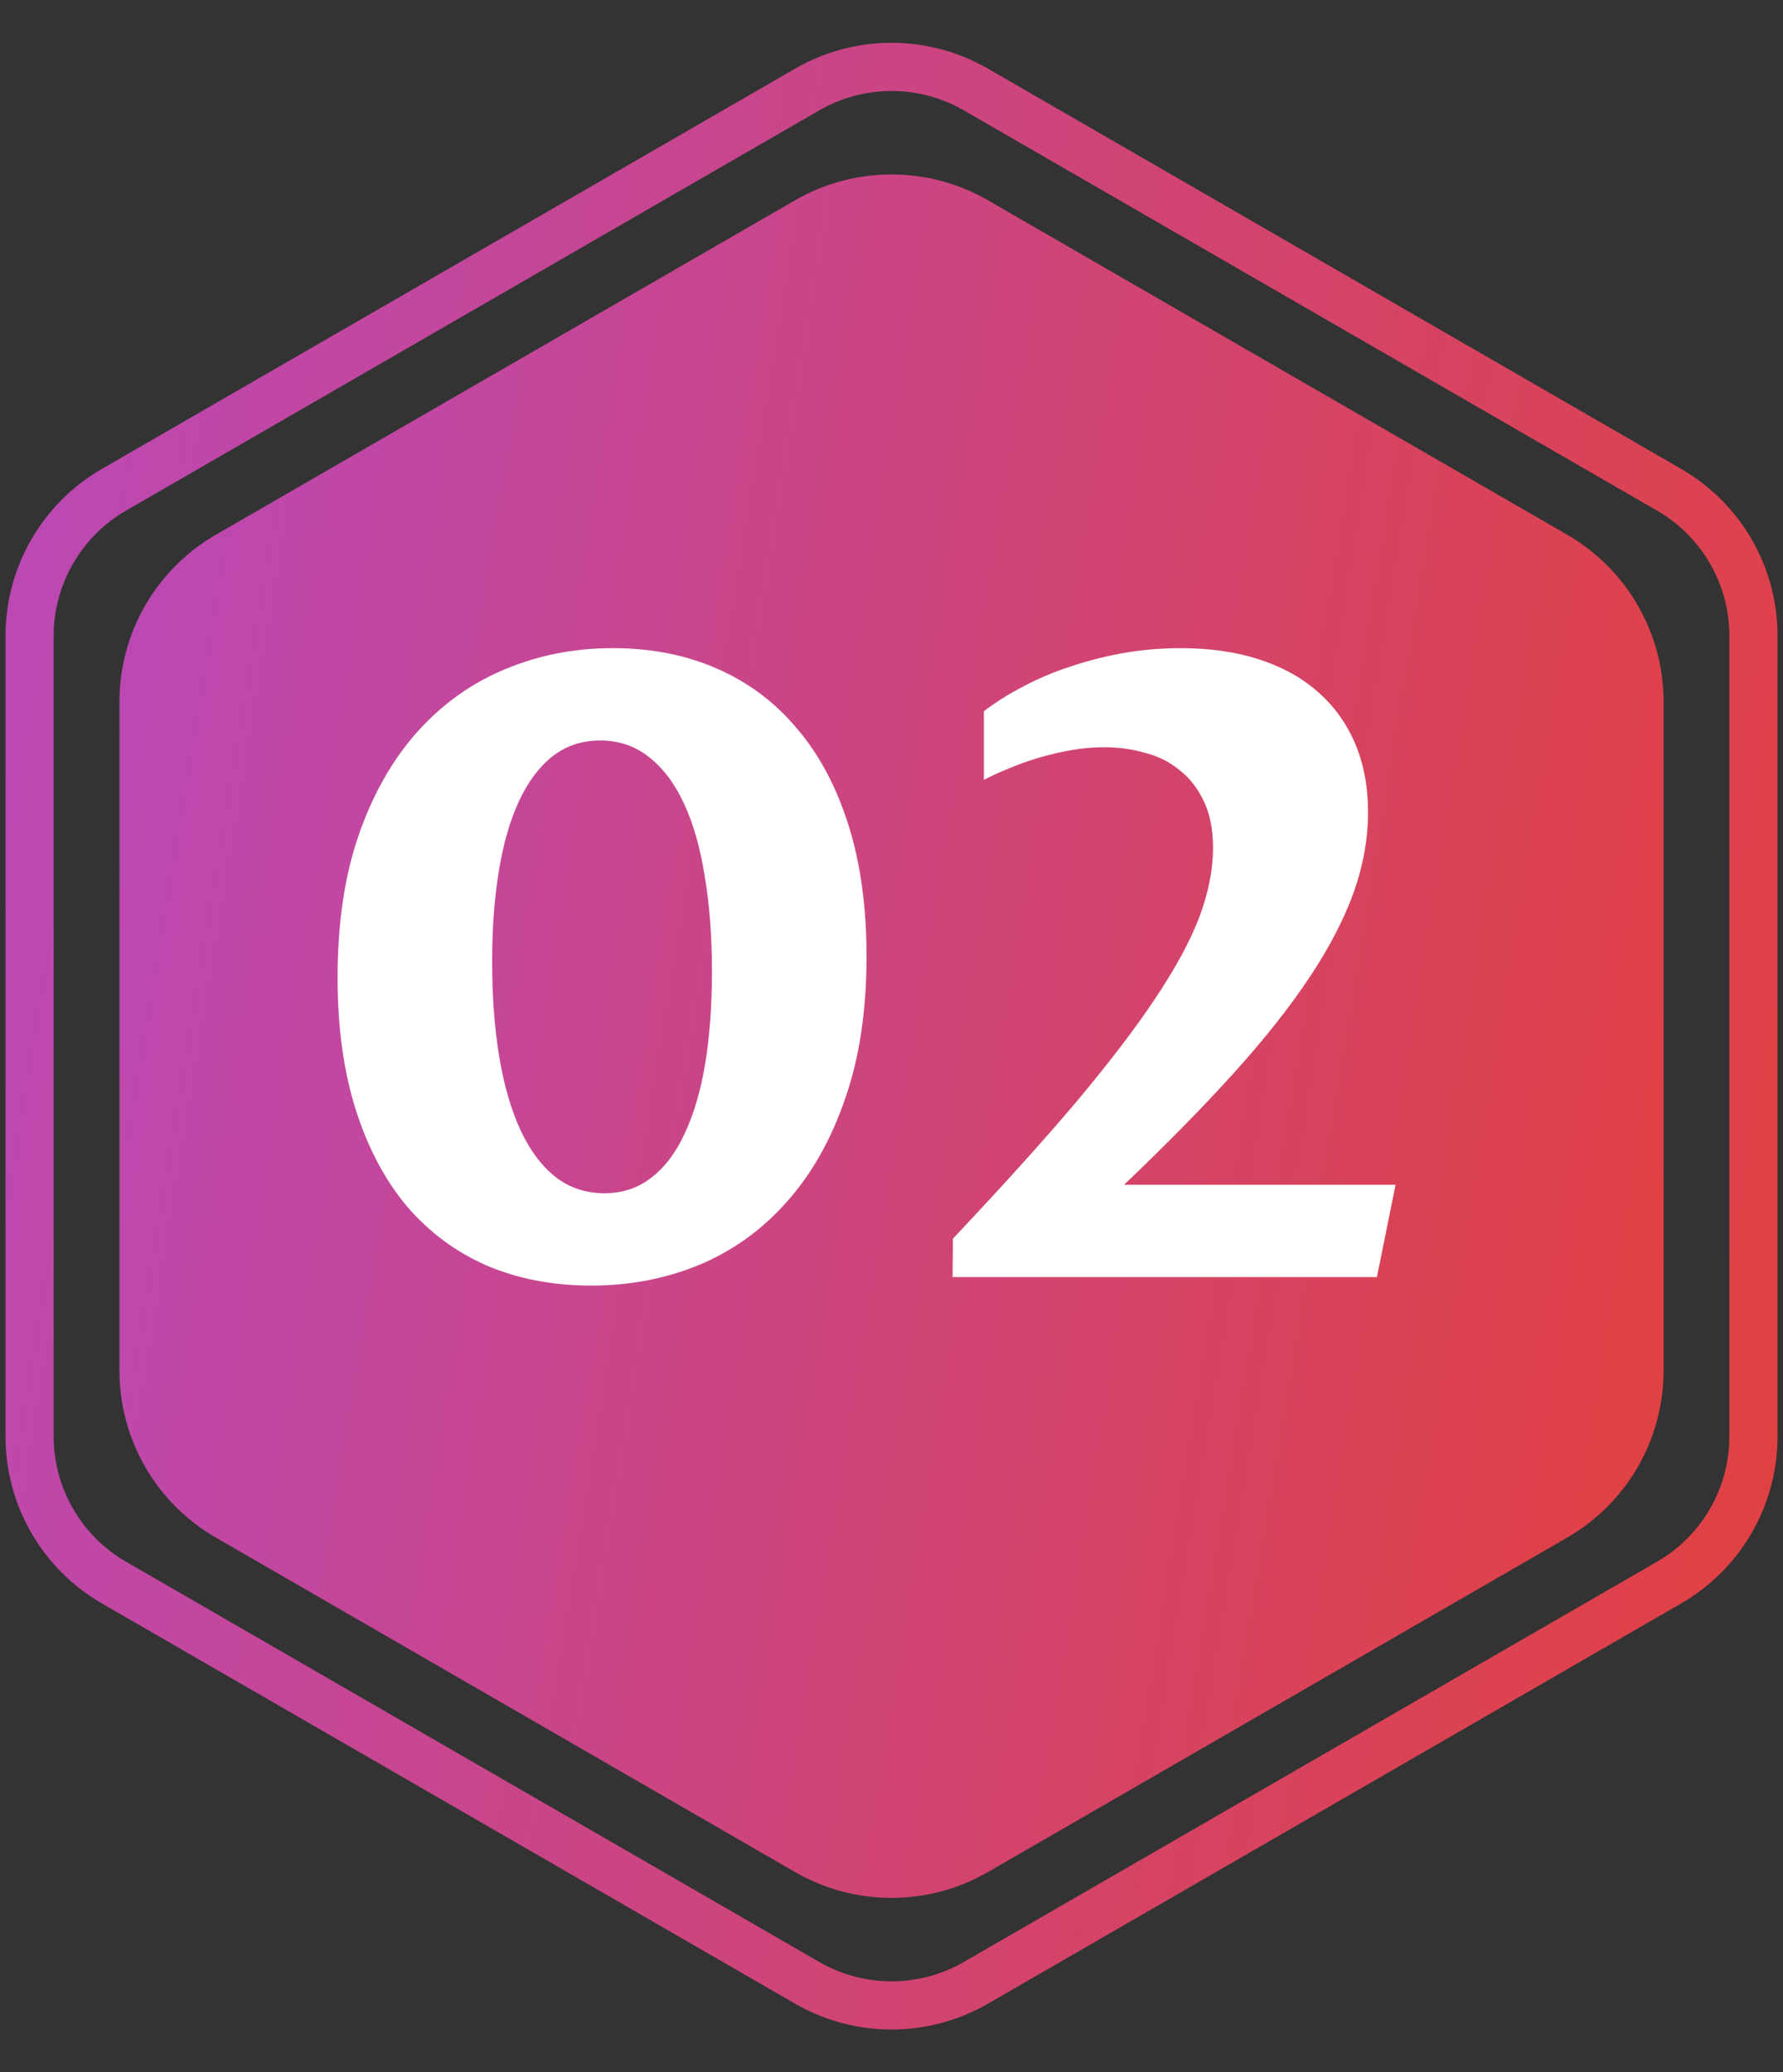
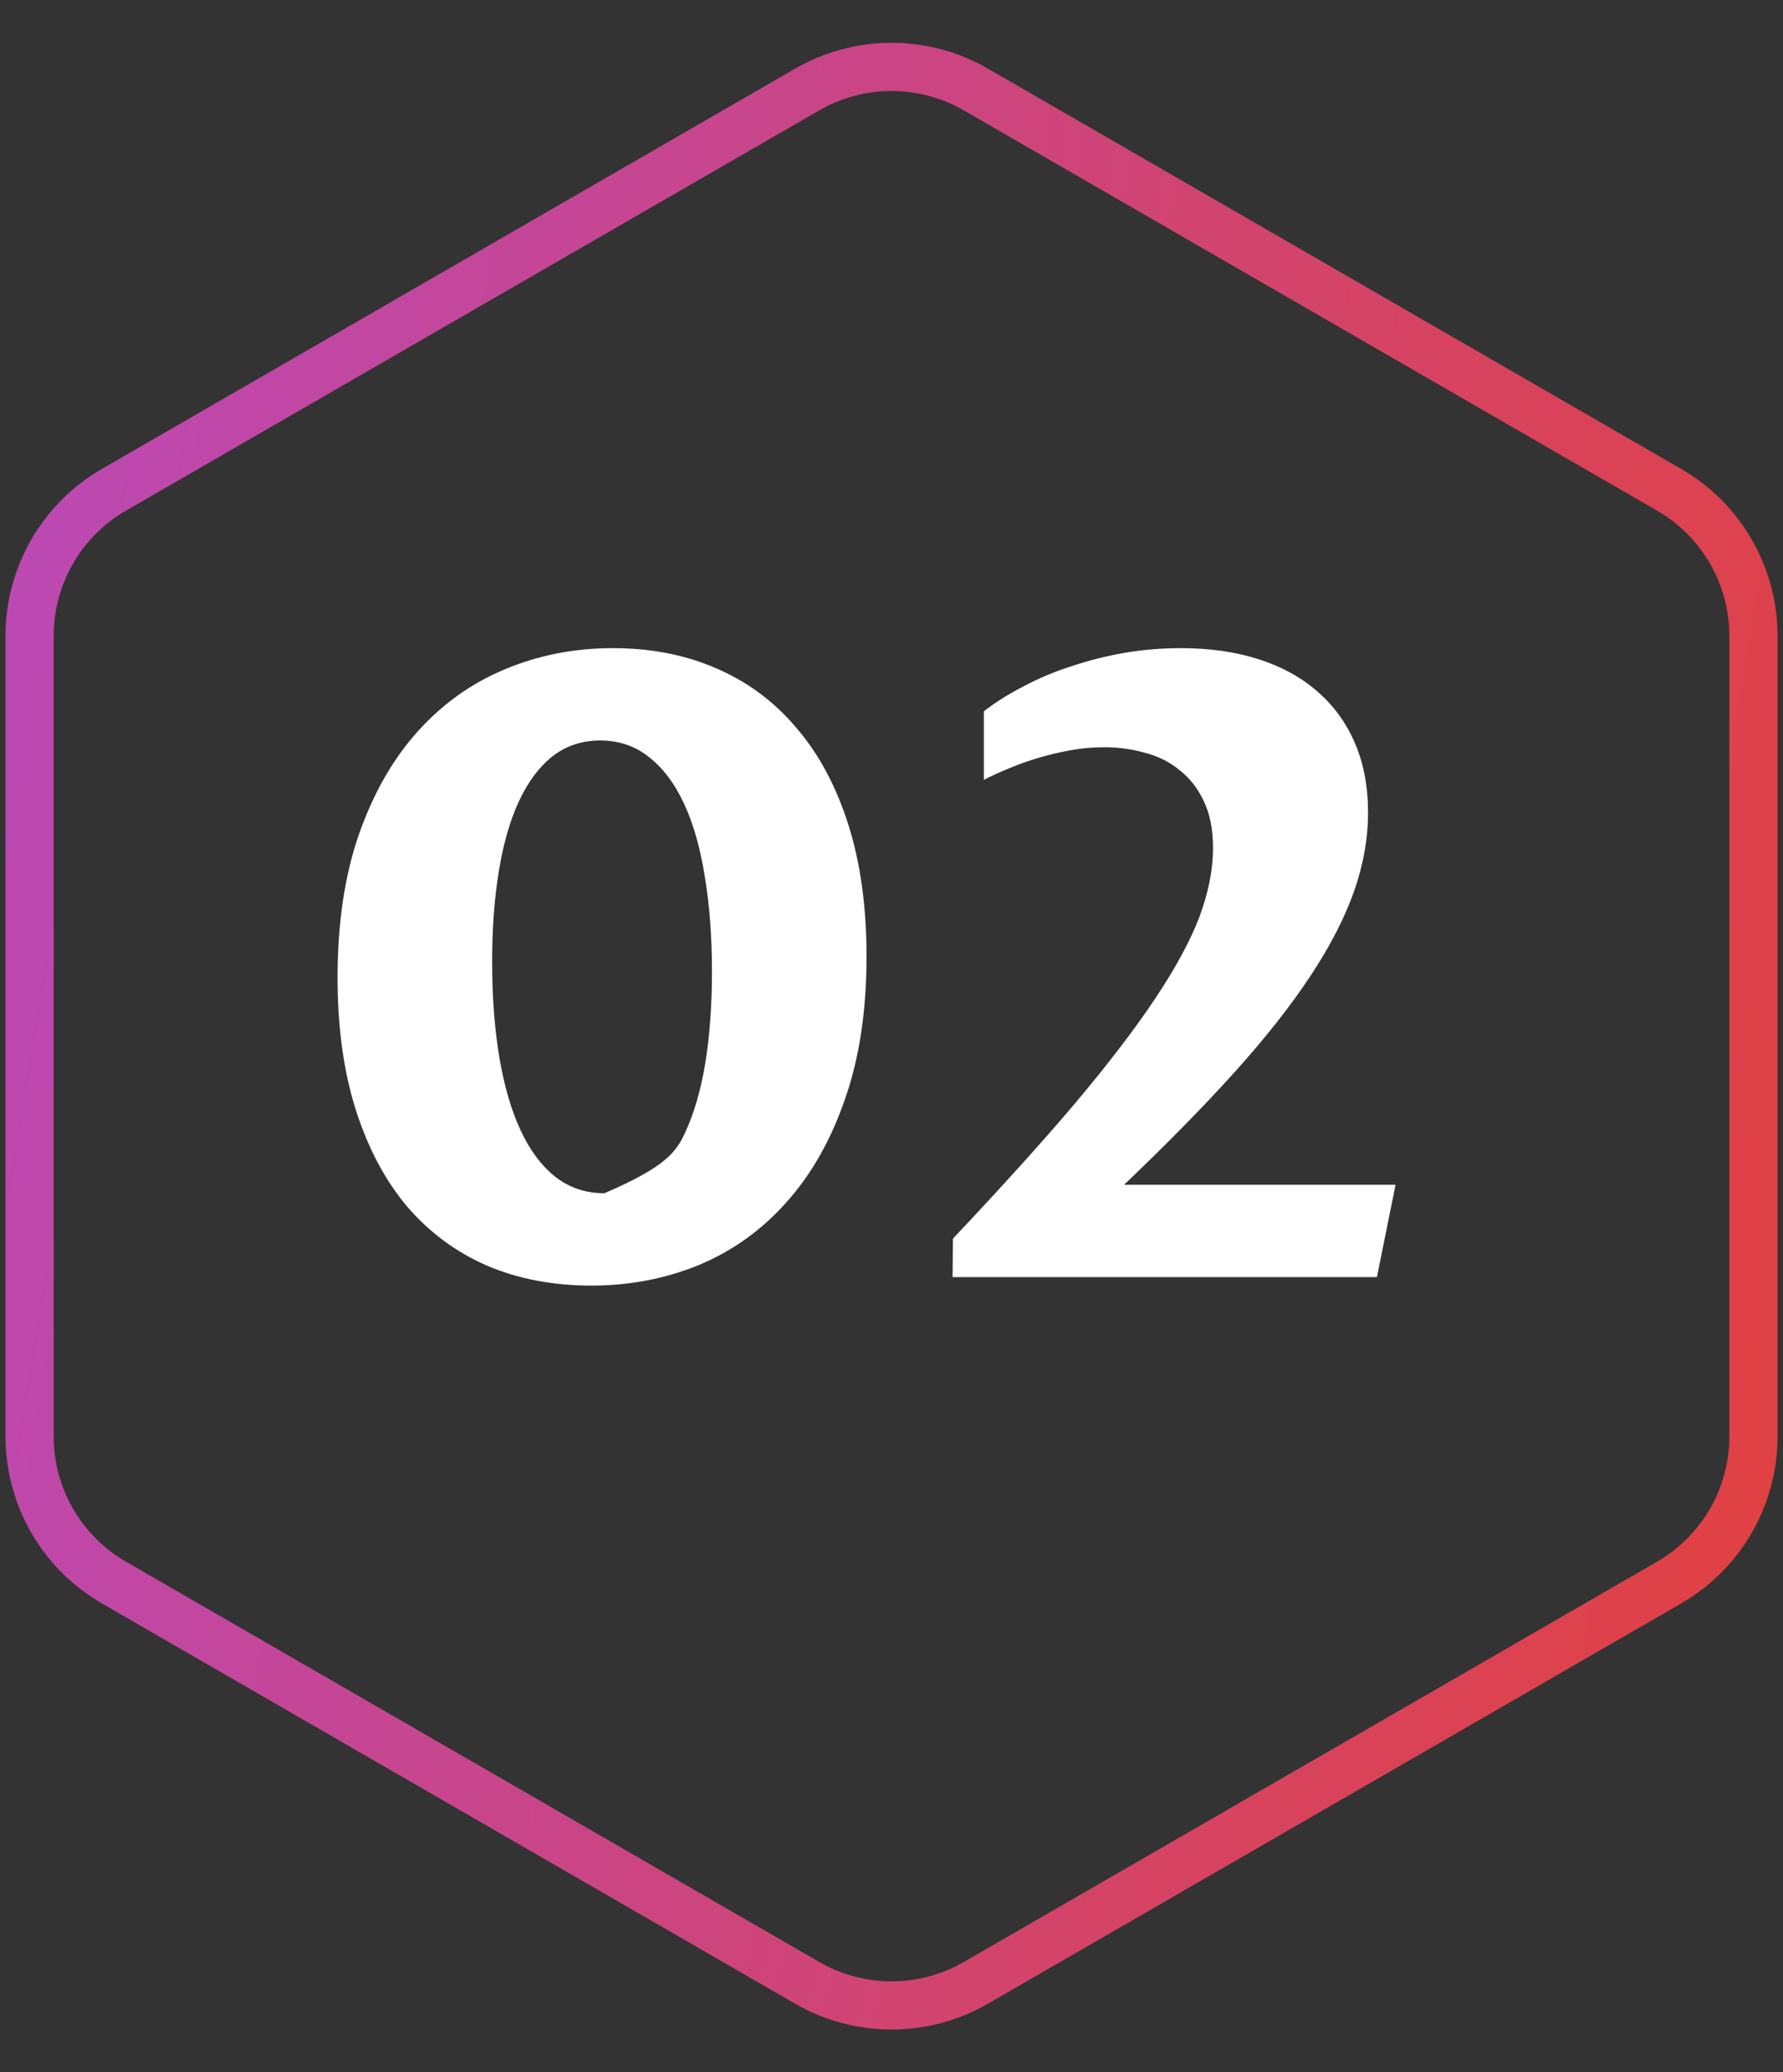
<svg xmlns="http://www.w3.org/2000/svg" width="37" height="43" viewBox="0 0 37 43" fill="none">
  <rect x="0" y="0" width="37" height="43" fill="#333333" stroke="none" />
-   <path d="M16.5 4.155C17.738 3.441 19.262 3.441 20.5 4.155L32.522 11.096C33.759 11.81 34.522 13.131 34.522 14.56V28.441C34.522 29.87 33.759 31.191 32.522 31.905L20.5 38.846C19.262 39.56 17.738 39.56 16.5 38.846L4.479 31.905C3.241 31.191 2.479 29.87 2.479 28.441V14.56C2.479 13.131 3.241 11.81 4.479 11.096L16.5 4.155Z" fill="url(#paint0_linear_6033_286)" />
  <path d="M16.751 1.857C17.834 1.232 19.168 1.232 20.251 1.857L34.637 10.163C35.72 10.788 36.387 11.944 36.387 13.194V29.806C36.387 31.057 35.72 32.212 34.637 32.838L20.251 41.144C19.168 41.769 17.834 41.769 16.751 41.144L2.364 32.838C1.281 32.212 0.614 31.057 0.614 29.806V13.194C0.614 11.944 1.281 10.788 2.364 10.163L16.751 1.857Z" stroke="url(#paint1_linear_6033_286)" />
-   <path d="M14.774 20.164C14.774 19.437 14.725 18.778 14.625 18.186C14.531 17.594 14.388 17.09 14.194 16.674C14.001 16.258 13.758 15.936 13.465 15.707C13.178 15.479 12.841 15.365 12.454 15.365C12.079 15.365 11.751 15.473 11.47 15.69C11.194 15.907 10.963 16.214 10.775 16.613C10.588 17.011 10.447 17.495 10.354 18.063C10.26 18.625 10.213 19.258 10.213 19.961C10.213 20.688 10.263 21.347 10.362 21.939C10.462 22.531 10.608 23.035 10.802 23.451C10.995 23.867 11.235 24.189 11.523 24.418C11.815 24.646 12.155 24.76 12.542 24.76C12.917 24.76 13.242 24.652 13.518 24.435C13.799 24.218 14.03 23.911 14.212 23.512C14.399 23.114 14.54 22.633 14.634 22.071C14.727 21.502 14.774 20.867 14.774 20.164ZM17.982 19.847C17.982 20.972 17.833 21.959 17.534 22.809C17.241 23.659 16.837 24.371 16.321 24.945C15.812 25.519 15.208 25.953 14.511 26.246C13.813 26.533 13.066 26.676 12.27 26.676C11.479 26.676 10.758 26.539 10.107 26.263C9.463 25.982 8.909 25.572 8.446 25.033C7.989 24.488 7.635 23.82 7.383 23.029C7.131 22.232 7.005 21.318 7.005 20.287C7.005 19.162 7.151 18.174 7.444 17.325C7.743 16.469 8.15 15.754 8.666 15.18C9.182 14.606 9.785 14.175 10.477 13.888C11.174 13.595 11.921 13.449 12.718 13.449C13.509 13.449 14.227 13.589 14.871 13.871C15.521 14.152 16.075 14.565 16.532 15.11C16.995 15.649 17.352 16.317 17.605 17.114C17.856 17.905 17.982 18.816 17.982 19.847ZM19.775 25.701C20.777 24.64 21.621 23.706 22.307 22.897C22.992 22.082 23.546 21.359 23.968 20.726C24.395 20.087 24.703 19.519 24.891 19.021C25.078 18.517 25.172 18.043 25.172 17.597C25.172 17.21 25.107 16.885 24.979 16.622C24.855 16.358 24.689 16.144 24.477 15.98C24.273 15.81 24.032 15.69 23.757 15.62C23.487 15.543 23.206 15.505 22.913 15.505C22.679 15.505 22.447 15.526 22.219 15.567C21.99 15.608 21.768 15.661 21.551 15.725C21.334 15.79 21.129 15.863 20.936 15.945C20.748 16.021 20.575 16.1 20.417 16.182V14.758C20.669 14.565 20.95 14.389 21.261 14.231C21.571 14.067 21.902 13.929 22.254 13.818C22.605 13.701 22.969 13.61 23.344 13.545C23.725 13.481 24.111 13.449 24.504 13.449C25.102 13.449 25.638 13.525 26.112 13.677C26.593 13.83 27 14.052 27.334 14.345C27.674 14.638 27.935 14.996 28.116 15.418C28.298 15.839 28.389 16.32 28.389 16.859C28.389 17.398 28.292 17.943 28.099 18.494C27.905 19.044 27.604 19.63 27.193 20.252C26.783 20.873 26.259 21.538 25.62 22.247C24.981 22.956 24.217 23.735 23.326 24.584H28.96L28.573 26.5H19.767L19.775 25.701Z" fill="white" />
+   <path d="M14.774 20.164C14.774 19.437 14.725 18.778 14.625 18.186C14.531 17.594 14.388 17.09 14.194 16.674C14.001 16.258 13.758 15.936 13.465 15.707C13.178 15.479 12.841 15.365 12.454 15.365C12.079 15.365 11.751 15.473 11.47 15.69C11.194 15.907 10.963 16.214 10.775 16.613C10.588 17.011 10.447 17.495 10.354 18.063C10.26 18.625 10.213 19.258 10.213 19.961C10.213 20.688 10.263 21.347 10.362 21.939C10.462 22.531 10.608 23.035 10.802 23.451C10.995 23.867 11.235 24.189 11.523 24.418C11.815 24.646 12.155 24.76 12.542 24.76C13.799 24.218 14.03 23.911 14.212 23.512C14.399 23.114 14.54 22.633 14.634 22.071C14.727 21.502 14.774 20.867 14.774 20.164ZM17.982 19.847C17.982 20.972 17.833 21.959 17.534 22.809C17.241 23.659 16.837 24.371 16.321 24.945C15.812 25.519 15.208 25.953 14.511 26.246C13.813 26.533 13.066 26.676 12.27 26.676C11.479 26.676 10.758 26.539 10.107 26.263C9.463 25.982 8.909 25.572 8.446 25.033C7.989 24.488 7.635 23.82 7.383 23.029C7.131 22.232 7.005 21.318 7.005 20.287C7.005 19.162 7.151 18.174 7.444 17.325C7.743 16.469 8.15 15.754 8.666 15.18C9.182 14.606 9.785 14.175 10.477 13.888C11.174 13.595 11.921 13.449 12.718 13.449C13.509 13.449 14.227 13.589 14.871 13.871C15.521 14.152 16.075 14.565 16.532 15.11C16.995 15.649 17.352 16.317 17.605 17.114C17.856 17.905 17.982 18.816 17.982 19.847ZM19.775 25.701C20.777 24.64 21.621 23.706 22.307 22.897C22.992 22.082 23.546 21.359 23.968 20.726C24.395 20.087 24.703 19.519 24.891 19.021C25.078 18.517 25.172 18.043 25.172 17.597C25.172 17.21 25.107 16.885 24.979 16.622C24.855 16.358 24.689 16.144 24.477 15.98C24.273 15.81 24.032 15.69 23.757 15.62C23.487 15.543 23.206 15.505 22.913 15.505C22.679 15.505 22.447 15.526 22.219 15.567C21.99 15.608 21.768 15.661 21.551 15.725C21.334 15.79 21.129 15.863 20.936 15.945C20.748 16.021 20.575 16.1 20.417 16.182V14.758C20.669 14.565 20.95 14.389 21.261 14.231C21.571 14.067 21.902 13.929 22.254 13.818C22.605 13.701 22.969 13.61 23.344 13.545C23.725 13.481 24.111 13.449 24.504 13.449C25.102 13.449 25.638 13.525 26.112 13.677C26.593 13.83 27 14.052 27.334 14.345C27.674 14.638 27.935 14.996 28.116 15.418C28.298 15.839 28.389 16.32 28.389 16.859C28.389 17.398 28.292 17.943 28.099 18.494C27.905 19.044 27.604 19.63 27.193 20.252C26.783 20.873 26.259 21.538 25.62 22.247C24.981 22.956 24.217 23.735 23.326 24.584H28.96L28.573 26.5H19.767L19.775 25.701Z" fill="white" />
  <defs>
    <linearGradient id="paint0_linear_6033_286" x1="0" y1="3" x2="41.955" y2="9.909" gradientUnits="userSpaceOnUse">
      <stop stop-color="#B749C1" />
      <stop offset="1" stop-color="#E54035" />
    </linearGradient>
    <linearGradient id="paint1_linear_6033_286" x1="-2.73" y1="0.269" x2="45.418" y2="8.198" gradientUnits="userSpaceOnUse">
      <stop stop-color="#B749C1" />
      <stop offset="1" stop-color="#E54035" />
    </linearGradient>
  </defs>
</svg>